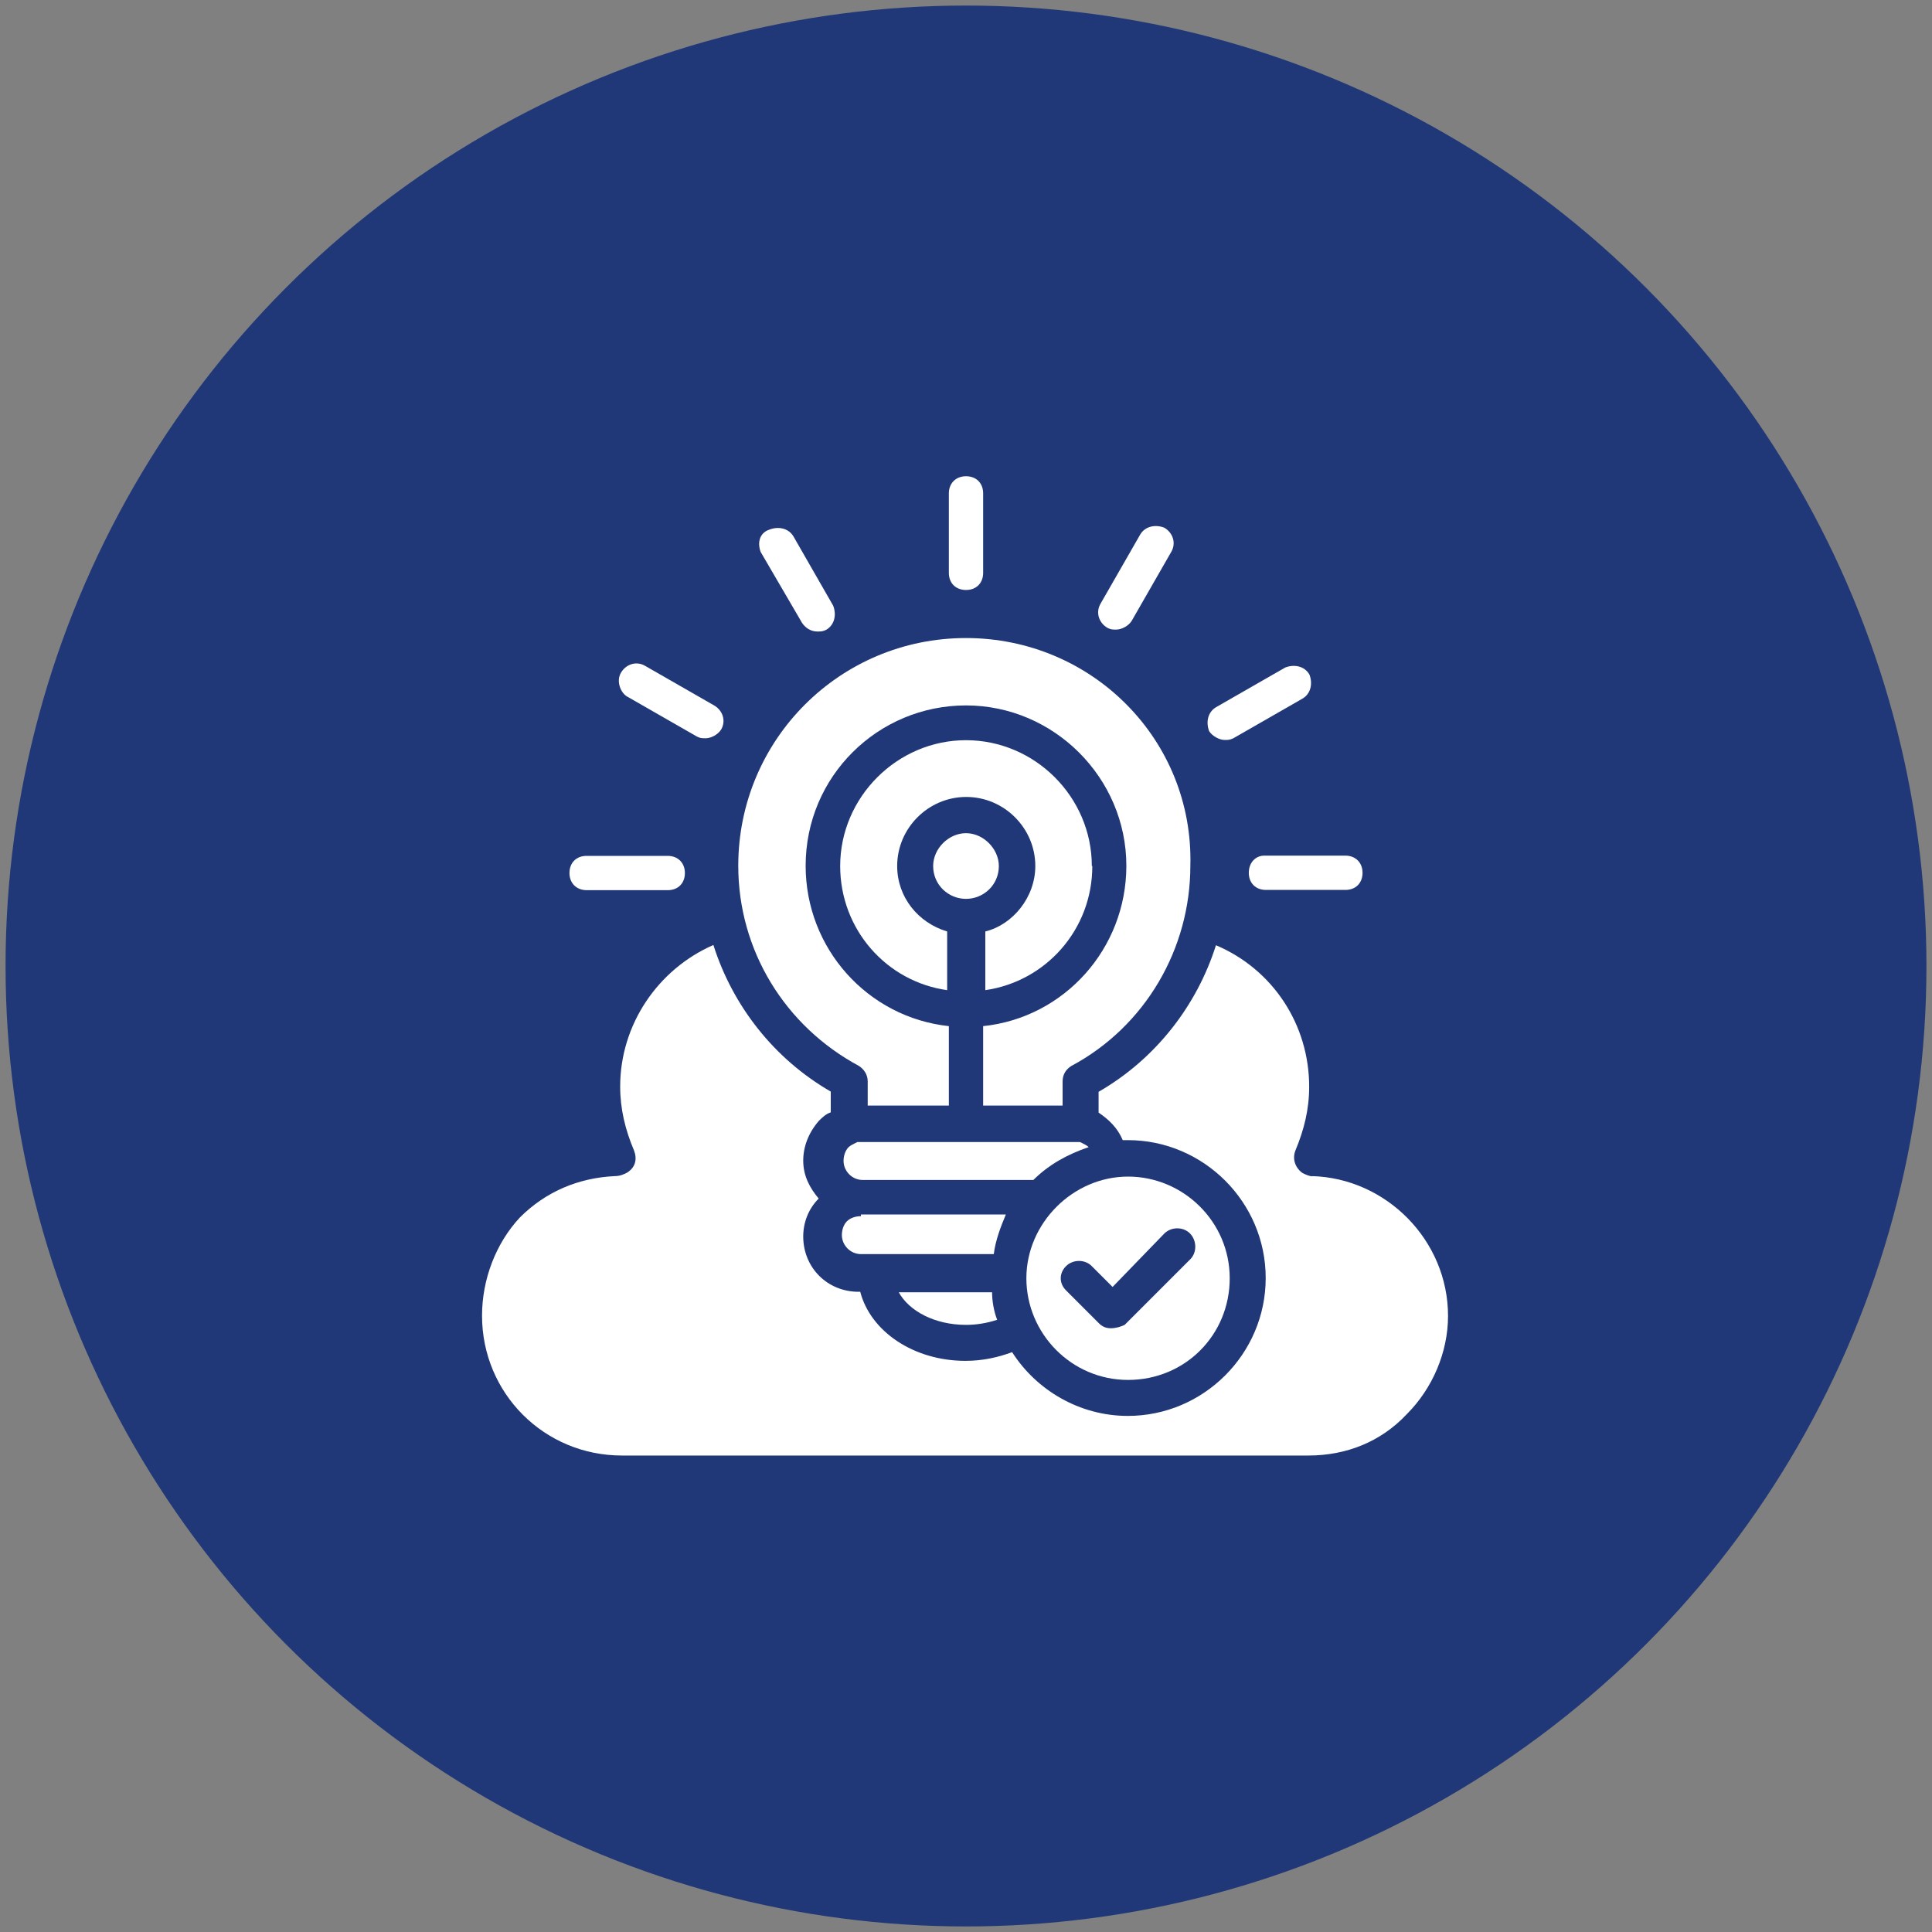
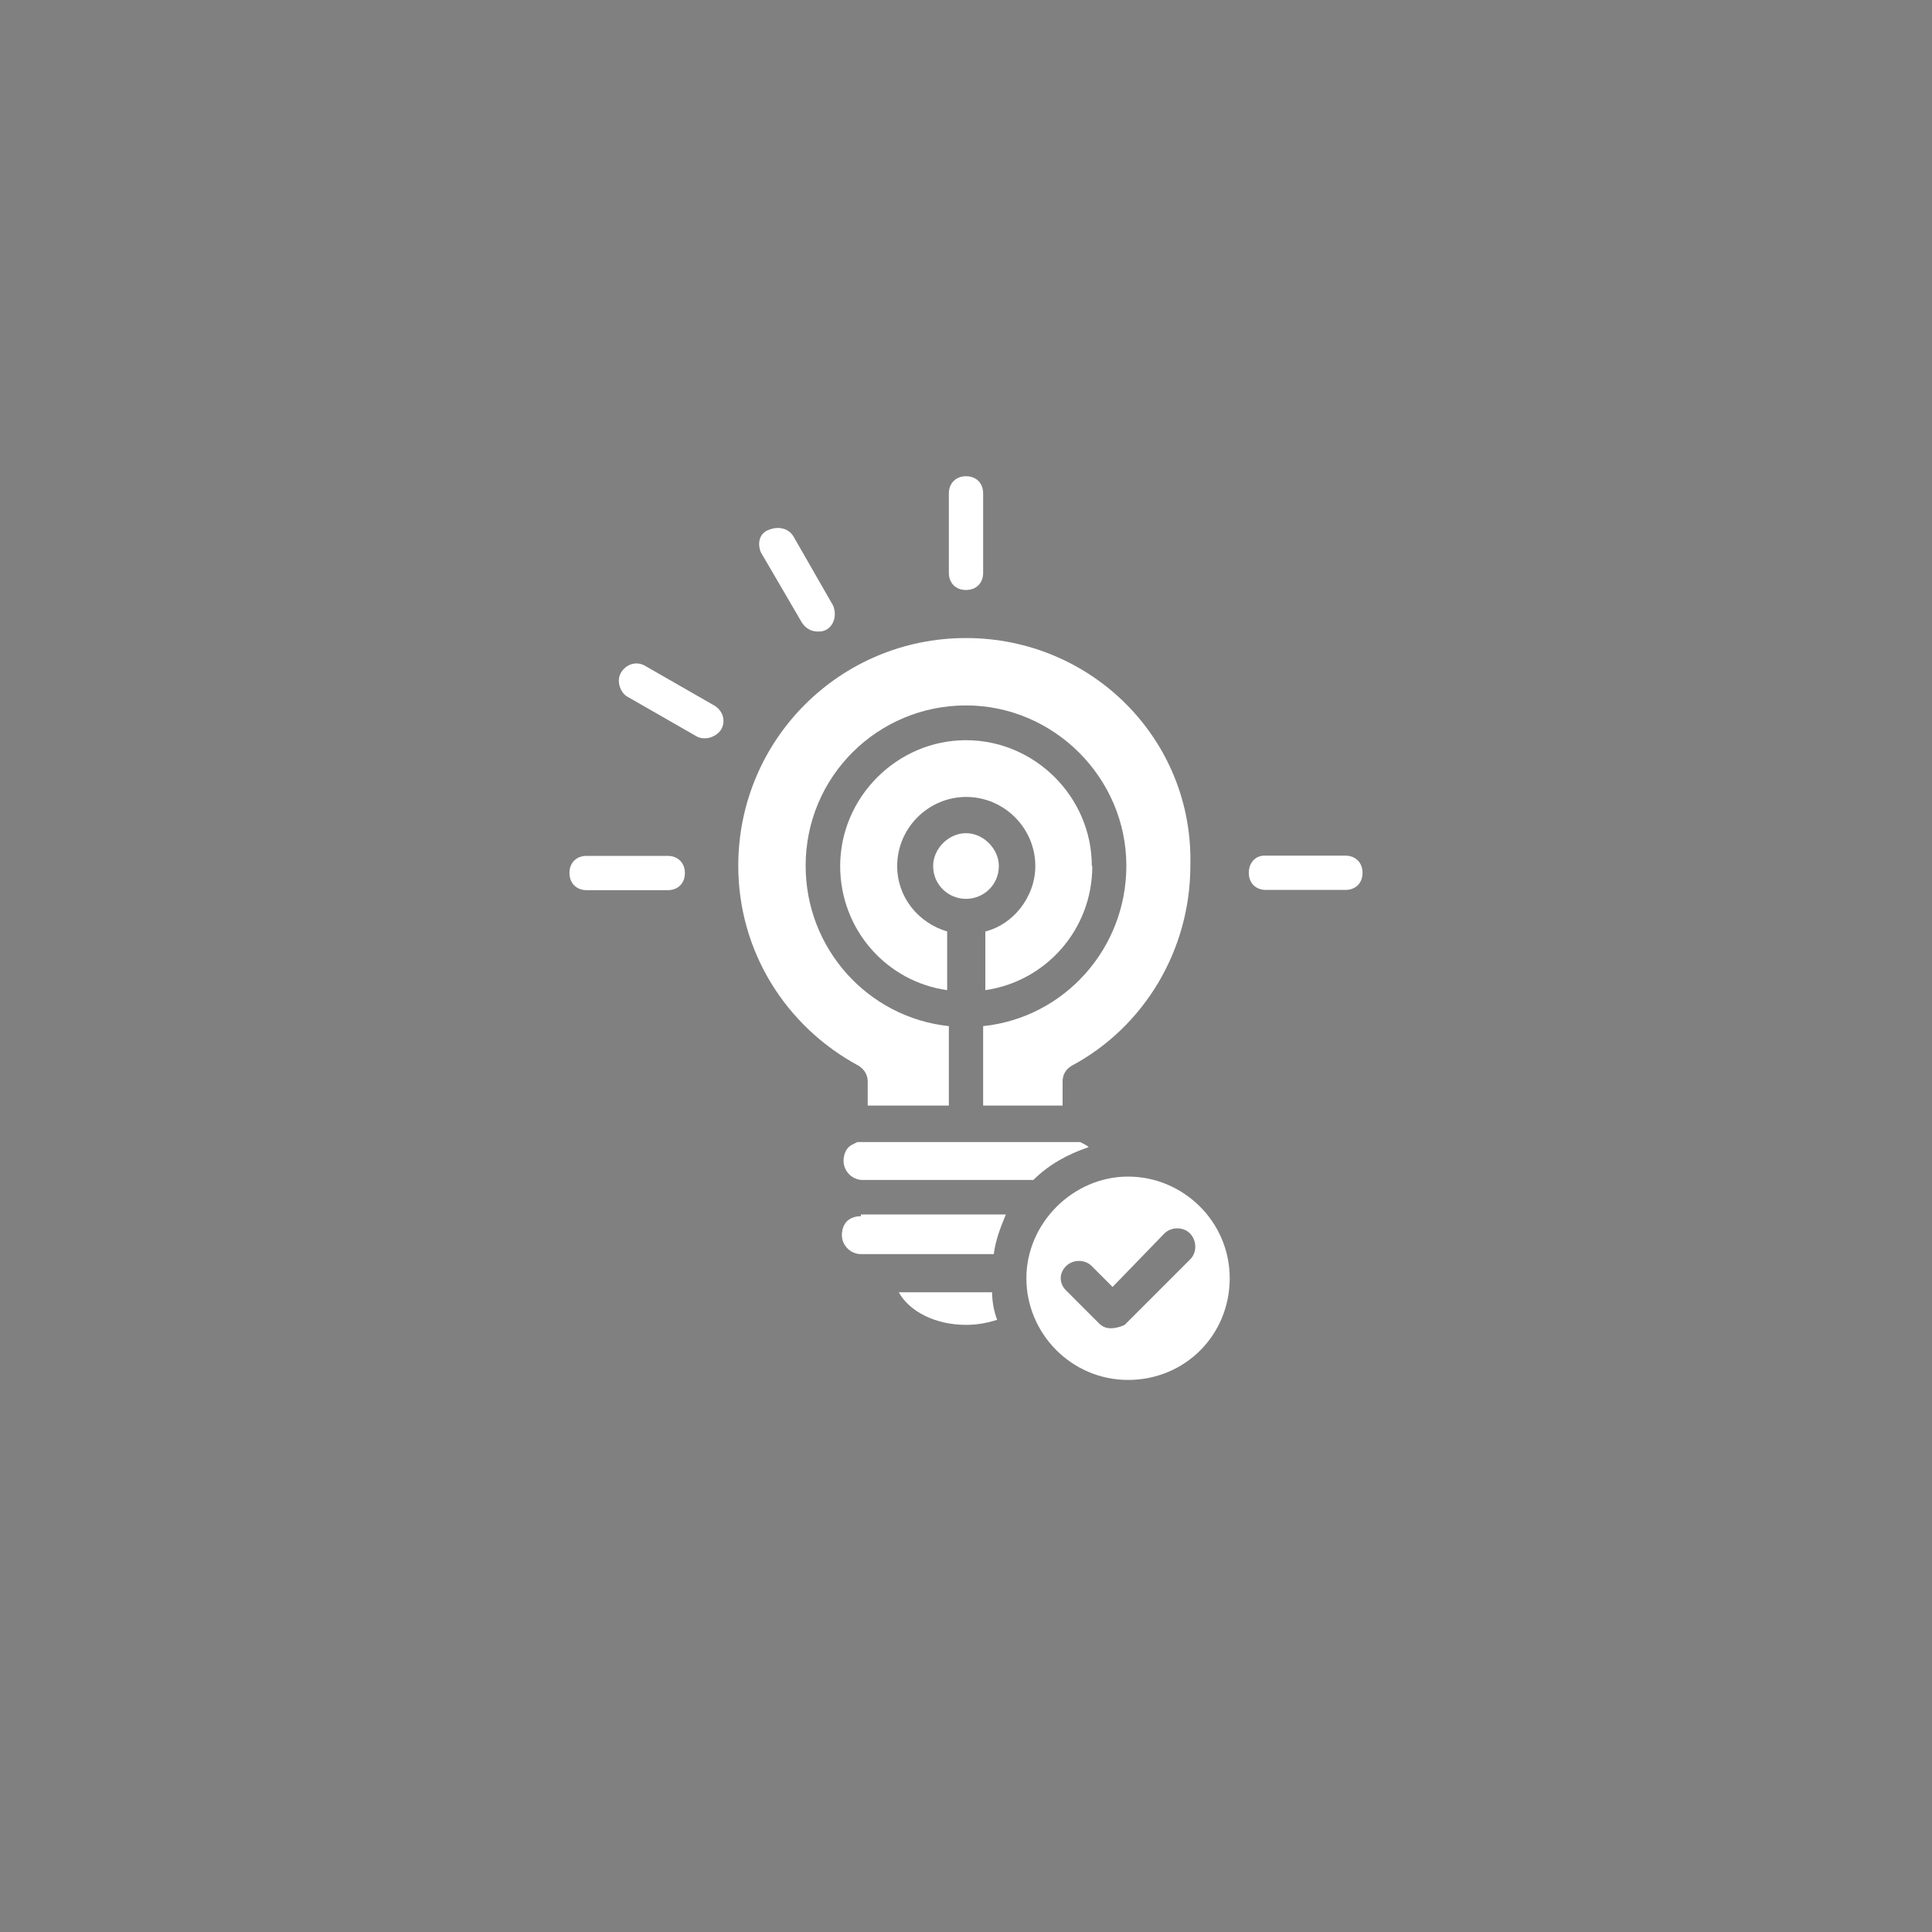
<svg xmlns="http://www.w3.org/2000/svg" id="Layer_1" data-name="Layer 1" viewBox="0 0 80 80">
  <rect x="0" y="0" width="80" height="80" fill="#808080" stroke="none" />
  <defs>
    <style>
      .cls-1 {
        fill: #fff;
      }

      .cls-2 {
        fill: #203878;
      }
    </style>
  </defs>
-   <circle class="cls-2" cx="40" cy="40" r="39.77" />
  <g>
    <path class="cls-1" d="M40,24.43c.43,0,.71-.29,.71-.71v-3.29c0-.43-.29-.71-.71-.71s-.71,.29-.71,.71v3.29c0,.43,.29,.71,.71,.71Z" />
    <path class="cls-1" d="M33.21,25.79c.14,.21,.36,.36,.64,.36,.14,0,.21,0,.36-.07,.36-.21,.43-.64,.29-1l-1.64-2.86c-.21-.36-.64-.43-1-.29-.43,.14-.5,.57-.36,.93l1.71,2.93Z" />
    <path class="cls-1" d="M26,28.86l2.86,1.64c.14,.07,.21,.07,.36,.07,.21,0,.5-.14,.64-.36,.21-.36,.07-.79-.29-1l-2.86-1.64c-.36-.21-.79-.07-1,.29s0,.86,.29,1Z" />
    <path class="cls-1" d="M24.29,36.86h3.36c.43,0,.71-.29,.71-.71s-.29-.71-.71-.71h-3.36c-.43,0-.71,.29-.71,.71s.29,.71,.71,.71Z" />
    <path class="cls-1" d="M51.71,36.14c0,.43,.29,.71,.71,.71h3.29c.43,0,.71-.29,.71-.71s-.29-.71-.71-.71h-3.36c-.36,0-.64,.29-.64,.71Z" />
-     <path class="cls-1" d="M45.86,26c.14,.07,.21,.07,.36,.07,.21,0,.5-.14,.64-.36l1.64-2.86c.21-.36,.07-.79-.29-1-.36-.14-.79-.07-1,.29l-1.64,2.86c-.21,.36-.07,.79,.29,1Z" />
-     <path class="cls-1" d="M50.71,30.64c.14,0,.21,0,.36-.07l2.86-1.64c.36-.21,.43-.64,.29-1-.21-.36-.64-.43-1-.29l-2.86,1.64c-.36,.21-.43,.64-.29,1,.14,.21,.43,.36,.64,.36Z" />
    <path class="cls-1" d="M45.21,35.86c0-2.86-2.36-5.21-5.21-5.21s-5.21,2.36-5.21,5.21c0,2.64,1.93,4.79,4.43,5.14v-2.43c-1.21-.36-2.07-1.43-2.07-2.71,0-1.57,1.29-2.86,2.86-2.86s2.86,1.29,2.86,2.86c0,1.29-.93,2.43-2.07,2.71v2.43c2.5-.36,4.43-2.5,4.43-5.14Z" />
    <path class="cls-1" d="M46.71,57.14c2.36,0,4.21-1.86,4.21-4.21s-1.93-4.21-4.21-4.21-4.21,1.93-4.21,4.21,1.86,4.21,4.21,4.21Zm-2.57-4.71c.29-.29,.79-.29,1.07,0l.86,.86,2.14-2.21c.29-.29,.79-.29,1.07,0s.29,.79,0,1.07l-2.71,2.71c-.14,.07-.36,.14-.57,.14s-.36-.07-.5-.21l-1.36-1.36c-.29-.29-.29-.71,0-1Z" />
    <path class="cls-1" d="M37.21,53.5c.43,.79,1.5,1.36,2.79,1.36,.43,0,.86-.07,1.29-.21-.14-.36-.21-.79-.21-1.14h-3.86Z" />
-     <path class="cls-1" d="M54.36,48.71c-.14,0-.29-.07-.43-.14-.29-.21-.43-.57-.29-.93,.36-.86,.57-1.71,.57-2.64,0-2.57-1.5-4.86-3.86-5.86-.79,2.5-2.5,4.71-4.86,6.07v.86c.43,.29,.79,.64,1,1.14h.21c3.14,0,5.71,2.57,5.71,5.71s-2.57,5.71-5.71,5.71c-2,0-3.79-1.07-4.79-2.64-.57,.21-1.21,.36-1.93,.36-2.14,0-3.93-1.21-4.36-2.86h-.07c-1.29,0-2.29-1-2.29-2.29,0-.57,.21-1.14,.64-1.57-.36-.43-.64-.93-.64-1.57,0-.57,.21-1.14,.64-1.64,.14-.14,.29-.29,.5-.36v-.86c-2.36-1.36-4.07-3.57-4.86-6.07-2.29,1-3.86,3.29-3.86,5.86,0,.93,.21,1.79,.57,2.64,.14,.36,.07,.71-.29,.93-.14,.07-.29,.14-.5,.14-1.5,.07-2.86,.64-3.93,1.71-1,1.07-1.57,2.57-1.57,4.07,0,3.21,2.57,5.79,5.79,5.79h28.43c1.57,0,3-.57,4.07-1.71,1.07-1.07,1.71-2.57,1.71-4.07,0-3.14-2.57-5.71-5.64-5.79Z" />
    <path class="cls-1" d="M41.36,35.86c0-.71-.64-1.36-1.36-1.36s-1.36,.64-1.36,1.36c0,.79,.64,1.36,1.36,1.36s1.36-.57,1.36-1.36Z" />
    <path class="cls-1" d="M44.36,47.29h-8.86c-.14,.07-.29,.14-.36,.21-.14,.14-.21,.36-.21,.57,0,.43,.36,.79,.79,.79h7.07c.64-.64,1.43-1.07,2.29-1.36-.07-.07-.21-.14-.36-.21-.14,0-.21,0-.36,0Z" />
    <path class="cls-1" d="M35.57,44.14c.21,.14,.36,.36,.36,.64v1h3.36v-3.29c-3.36-.36-5.93-3.21-5.93-6.64,0-3.71,3-6.64,6.64-6.64s6.64,3,6.64,6.64c0,3.43-2.57,6.29-5.93,6.64v3.29h3.29v-1c0-.29,.14-.5,.36-.64,3.07-1.64,4.93-4.86,4.93-8.29,.14-5.21-4.07-9.43-9.29-9.43s-9.43,4.21-9.43,9.43c0,3.5,1.93,6.64,5,8.29Z" />
    <path class="cls-1" d="M35.64,50.36c-.21,0-.43,.07-.57,.21s-.21,.36-.21,.57c0,.43,.36,.79,.79,.79h5.5c.07-.57,.29-1.14,.5-1.64h-6v.07Z" />
  </g>
</svg>